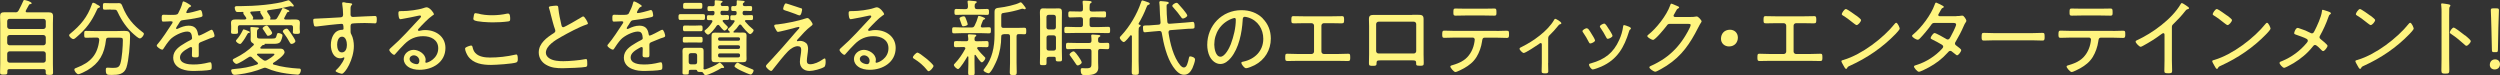
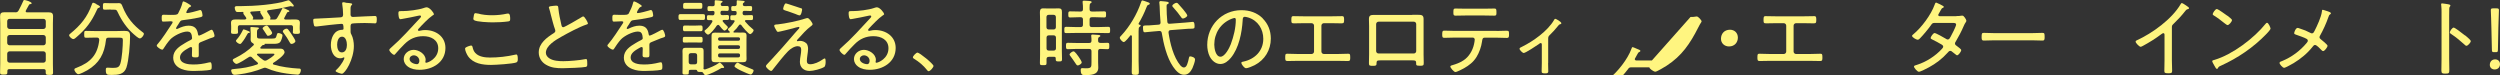
<svg xmlns="http://www.w3.org/2000/svg" id="_レイヤー_1" data-name="レイヤー 1" width="301.95" height="9.11" viewBox="0 0 301.95 9.11">
  <rect x="0" y="0" width="301.95" height="9.11" fill="#333333" stroke="none" />
  <defs>
    <style>
      .cls-1 {
        fill: #fff580;
      }
    </style>
  </defs>
  <path class="cls-1" d="M1.83,1.49c.21,0,.29-.03.41-.21.22-.41.38-.73.57-1.16.02-.06.05-.12.12-.12.16,0,.89.22.89.39,0,.1-.09.1-.17.11-.1,0-.11.05-.15.09-.12.22-.25.44-.37.67-.02.03-.03.06-.03.1,0,.1.08.13.17.13h1.79c.28,0,.56,0,.83,0,.35,0,.52.1.52.47,0,.29-.02.59-.02.88v4.92c0,.33.02.68.02,1.01,0,.26-.11.28-.44.28s-.45-.02-.45-.28c0-.07,0-.13,0-.2,0-.16-.08-.22-.24-.22H1.13c-.16,0-.24.06-.24.22v.16c0,.26-.08.28-.44.28-.33,0-.44,0-.44-.27,0-.34.02-.68.02-1.01V2.84c0-.29-.02-.58-.02-.86,0-.38.14-.5.51-.5.27,0,.56,0,.83,0h.49ZM5.25,3.5c.17-.02.26-.11.28-.28v-.67c-.02-.17-.11-.27-.28-.27H1.15c-.17,0-.26.1-.28.27v.67c.02.17.11.26.28.28h4.1ZM.87,5.19c.02.17.11.26.28.28h4.1c.17-.02.26-.11.28-.28v-.68c-.02-.17-.11-.26-.28-.28H1.15c-.17.02-.26.11-.28.28v.68ZM.87,7.29c.02.17.11.26.28.28h4.1c.17-.02.26-.11.28-.28v-.81c-.02-.17-.11-.26-.28-.28H1.15c-.17.02-.26.11-.28.28v.81Z" />
  <path class="cls-1" d="M11.62.5c.16.08.46.21.46.32,0,.07-.1.11-.16.13-.13.04-.14.08-.23.27-.61,1.36-1.29,2.27-2.42,3.24-.1.09-.28.26-.41.26-.19,0-.51-.3-.51-.46,0-.07.06-.13.12-.18,1.25-1.02,2.09-2.01,2.63-3.56.03-.08.06-.19.16-.19.06,0,.2.06.37.15ZM11.97,4.76c0-.16-.11-.22-.26-.22h-.26c-.35,0-.7.02-1.05.02-.23,0-.23-.1-.23-.41,0-.33,0-.42.23-.42.35,0,.7.02,1.05.02h2.66c.37,0,.68-.02.9-.02.52,0,.7.09.7.65,0,.94-.15,2.92-.44,3.78-.28.83-1.01.89-1.77.89-.57,0-.72,0-.72-.6,0-.19.02-.28.2-.28.16,0,.42.03.63.03.59,0,.79-.08.93-.53.2-.65.3-2.12.3-2.82,0-.28-.1-.3-.45-.3h-1.29c-.2,0-.28.07-.3.27-.18,1.66-.8,2.82-2.26,3.67-.2.12-.88.47-1.08.47s-.48-.37-.48-.57c0-.12.14-.16.28-.21,1.67-.64,2.54-1.56,2.73-3.36v-.05ZM13.39,1.15c-.24,0-.47.02-.72.02s-.24-.09-.24-.4,0-.4.24-.4.47.02.72.02h.51c.15,0,.3-.01.46-.01.31,0,.36.21.46.46.51,1.28,1.27,2.19,2.37,3.02.08.06.19.12.19.24,0,.13-.25.54-.49.54-.18,0-.59-.38-.74-.51-.82-.71-1.45-1.63-1.91-2.61-.16-.34-.19-.35-.47-.35h-.39Z" />
  <path class="cls-1" d="M23.09.71c0,.07-.07.1-.12.12-.17.07-.21.15-.36.4-.03.06-.11.2-.11.26,0,.07.05.09.11.09.21,0,1.11-.23,1.34-.31.07-.02.16-.06.24-.06.23,0,.27.61.27.68,0,.16-.29.2-.48.24-.64.13-1.28.24-1.93.31-.22.03-.25.08-.41.33-.02.04-.05.09-.09.15-.06.08-.29.42-.29.5,0,.05.05.08.09.08.06,0,.12-.03.16-.05.39-.19.83-.35,1.27-.35.69,0,1.03.33,1.13,1,.01.09.03.2.14.2.12,0,1.09-.51,1.26-.61.06-.03.18-.1.25-.1.18,0,.35.59.35.74,0,.12-.11.17-.35.24-.05.02-.12.03-.19.06-.38.15-.76.31-1.13.46-.18.08-.24.14-.24.35,0,.37.01.76.01,1.13,0,.32-.04.36-.37.36-.29,0-.46,0-.46-.25,0-.27.02-.55.02-.82,0-.1-.03-.18-.14-.18-.08,0-.27.11-.35.16-.4.23-.97.57-.97,1.09,0,.77,1.03.86,1.6.86.67,0,1.21-.08,1.86-.24.06,0,.13-.03.19-.03.17,0,.18.31.18.54,0,.27-.03.34-.19.38-.34.09-1.54.13-1.93.13-.54,0-1.02-.03-1.53-.24-.6-.24-1-.71-1-1.37,0-.88.75-1.36,1.43-1.76.21-.12.43-.26.66-.36.1-.05.19-.11.19-.23,0-.09-.02-.24-.04-.33-.05-.3-.22-.47-.54-.47-.63,0-1.66.52-2.07.97-.25.27-.63.8-.82,1.12-.03.05-.08.1-.14.1-.16,0-.66-.32-.66-.5,0-.06.06-.13.11-.18.45-.49,1.35-1.87,1.74-2.47.04-.06.07-.11.07-.18s-.08-.1-.23-.1c-.19,0-.5.04-.88.04-.17,0-.21-.04-.21-.45,0-.31.03-.38.23-.38.17,0,.5.02.79.02.68,0,.86,0,.97-.19.19-.36.42-.85.51-1.25.03-.11.04-.19.14-.19s.92.43.92.56Z" />
  <path class="cls-1" d="M29.58,2.35c.09-.01.17-.03.17-.13,0-.04-.01-.07-.03-.1-.07-.12-.15-.21-.2-.28-.09-.12-.13-.18-.13-.24v-.04s.01-.03.01-.05c0-.03-.01-.06-.05-.07-.12,0-.24.01-.36.01h-.21c-.19,0-.26-.01-.33-.14-.05-.09-.1-.27-.1-.37,0-.21.18-.2.34-.2h.41c1.54,0,4.18-.18,5.6-.67.05-.02.1-.04.15-.04.11,0,.32.25.5.46.06.06.13.13.13.22,0,.05-.05.09-.09.09s-.08-.02-.11-.03c-.05-.02-.1-.03-.16-.03-.05,0-.14.02-.2.04-.86.21-1.65.35-2.52.46-.07,0-.14.05-.14.13,0,.04.02.07.04.11.08.12.38.54.38.68,0,.04,0,.06-.04.09-.01.03-.02.04-.02.06s0,.05.06.05h.44c.18,0,.26-.04.36-.19.22-.34.4-.71.58-1.08.02-.05.04-.12.1-.12.11,0,.36.11.51.19.08.04.28.1.28.2,0,.06-.06.07-.11.08-.09.01-.13.02-.17.09-.12.2-.1.22-.32.61-.02.03-.03.05-.03.09,0,.1.08.12.16.13h.18c.32,0,.65-.01.98-.01.31,0,.58.03.58.41,0,.15-.02.29-.02.45v.3c0,.12.03.24.03.36,0,.22-.14.22-.43.22-.26,0-.43,0-.43-.2,0-.13.02-.25.02-.38v-.19c0-.2-.07-.28-.27-.28h-6.12c-.19,0-.27.08-.27.28v.19c0,.12.02.25.02.37,0,.22-.16.21-.43.21-.29,0-.42,0-.42-.22,0-.12.02-.24.02-.36v-.3c0-.15-.02-.29-.02-.45,0-.37.26-.41.58-.41s.66.01.98.01h.15ZM30.65,5.37c0-.08-.06-.13-.12-.16-.18-.09-.26-.24-.26-.44,0-.12.01-.23.01-.35v-.43c0-.15-.01-.38-.03-.54,0-.02-.01-.05-.01-.08,0-.09.06-.11.14-.11.09,0,.63.05.74.06.06.01.15.02.15.09,0,.06-.05.08-.09.11-.12.08-.14.15-.14.42v.43c0,.3.15.29.49.29h1.33c.48,0,.46-.07.6-.54.03-.09.07-.13.16-.13.11,0,.5.09.5.28,0,.18-.15.66-.27.8-.19.23-.53.22-.81.22h-1.05s-.03,0-.02.04c0,.12-.13.11-.2.11s-.13.09-.29.25c-.03.03-.04.06-.04.09,0,.08.06.1.12.1h1.57c.26,0,.51,0,.78,0,.41,0,.46.39.46.43,0,.38-1.03,1.08-1.34,1.27-.03.02-.07.05-.07.11s.04.09.09.11c.85.27,2.08.43,2.98.48.16,0,.31-.01.31.19,0,.16-.11.55-.38.55s-1.08-.1-1.36-.14c-.79-.11-1.65-.31-2.37-.64-.07-.03-.16-.06-.23-.06-.08,0-.13.02-.21.05-.94.39-1.94.63-2.95.76-.14.02-.37.05-.51.05-.33,0-.41-.45-.41-.54,0-.15.2-.15.42-.17,1.01-.09,1.75-.21,2.71-.54.06-.02.11-.06.11-.13,0-.05-.03-.09-.07-.12-.23-.19-.44-.38-.65-.6-.06-.07-.12-.1-.21-.1-.07,0-.12.02-.18.06-.23.16-1.26.82-1.49.82-.15,0-.45-.28-.45-.46,0-.12.18-.19.31-.25.8-.39,1.59-.92,2.21-1.55.03-.03.05-.06.05-.1ZM30.07,3.98c-.1,0-.12,0-.18.12-.2.37-.42.73-.69,1.06-.06.07-.11.15-.22.15-.13,0-.48-.22-.48-.38,0-.07.07-.13.11-.18.28-.31.51-.69.7-1.07.02-.05.05-.13.13-.13.07,0,.31.1.48.17.06.03.11.05.14.06.04.02.12.06.12.12,0,.05-.06.07-.11.08ZM31.65,2.35c.09-.01.17-.04.17-.14,0-.04,0-.06-.02-.09-.04-.07-.1-.16-.15-.24-.11-.18-.22-.34-.22-.39,0-.03,0-.04.02-.07,0-.01,0-.02,0-.04,0-.03-.02-.05-.05-.05-.35.03-.7.05-1.05.07-.06,0-.12.04-.12.12,0,.03.01.05.03.08.07.1.33.44.33.56,0,.05-.02.08-.05.11-.02,0-.02.02-.02.04,0,.04.02.05.05.05h1.07ZM32.02,7.33c.08,0,.14-.02.21-.06.16-.08.92-.54.92-.72,0-.06-.08-.07-.23-.07h-1.75c-.06,0-.13.02-.13.1,0,.03.01.06.04.08.22.22.45.42.72.59.07.05.14.08.22.08ZM32.39,4.33c-.09,0-.14-.05-.18-.13-.12-.2-.27-.42-.41-.62-.04-.05-.08-.09-.08-.15,0-.15.34-.34.48-.34s.21.14.4.4c.07.1.27.39.27.49,0,.18-.32.34-.47.34ZM35.21,5.3c-.11,0-.15-.06-.2-.15-.21-.4-.48-.81-.76-1.18-.04-.05-.09-.11-.09-.18,0-.16.29-.33.45-.33.08,0,.14.04.19.1.13.16.31.41.43.6.09.13.45.67.45.8,0,.2-.33.35-.48.35Z" />
  <path class="cls-1" d="M41.72.33c.16.03.82.02.82.17,0,.05-.03.08-.06.11-.06.06-.13.14-.14.37,0,.21,0,.5,0,.73v.07c0,.16.11.27.28.27.07,0,1.24-.06,1.44-.07.29,0,.98-.05,1.24-.05.18,0,.21.11.21.43,0,.49-.13.46-.23.46-.14,0-.77-.04-1.23-.04-.22,0-1.4.02-1.54.07-.13.04-.17.19-.17.32,0,.77-.02.79.1,1,.21.37.3.96.3,1.38,0,1.63-1.07,3.36-1.45,3.36-.09,0-.76-.19-.76-.34,0-.06.16-.2.21-.25.52-.51.86-1.2.86-1.32,0-.03-.03-.07-.07-.07s-.08.02-.11.04c-.1.05-.22.07-.32.07-.84,0-1.14-.91-1.14-1.61,0-.84.38-1.8,1.35-1.83.04,0,.18,0,.18-.12,0-.47-.04-.6-.23-.6-.28,0-2.65.26-3.01.32-.05,0-.1,0-.14,0-.17,0-.18-.11-.21-.24-.04-.15-.07-.35-.07-.52,0-.17.08-.18.36-.19.96-.03,1.91-.1,2.87-.15.21,0,.38-.06.38-.32,0-.32-.05-1.01-.11-1.32,0-.03,0-.05,0-.08,0-.07.05-.11.12-.11.06,0,.22.02.28.03ZM40.72,5.4c0,.36.1.93.57.93s.61-.53.61-.9-.12-1-.59-1-.59.62-.59.97Z" />
  <path class="cls-1" d="M52.42,1.71c0,.06-.14.14-.19.17-.47.31-1.28,1.16-1.68,1.6-.03.04-.07.09-.07.15s.06.1.12.1c.03,0,.13-.02.17-.03.18-.05.39-.07.58-.07,1.29,0,2.45.78,2.45,2.16,0,1.72-1.54,2.64-3.12,2.64-.5,0-1.03-.09-1.44-.4-.28-.2-.48-.54-.48-.89,0-.65.58-1.12,1.2-1.12s1.45.5,1.45,1.21c0,.14-.04.21-.04.25,0,.06.04.1.1.1.21,0,1.46-.49,1.46-1.75,0-1.03-.89-1.46-1.81-1.46s-1.65.33-2.28.97c-.37.36-.73.76-1.07,1.15-.06.07-.1.13-.16.13-.2,0-.59-.43-.59-.58,0-.11.13-.2.2-.27,1.26-1.1,2.37-2.35,3.51-3.58.05-.06.12-.12.12-.21,0-.08-.07-.11-.14-.11-.05,0-.14.02-.19.03-.63.15-1.27.26-1.91.38-.06,0-.19.04-.25.04-.22,0-.24-.57-.24-.73,0-.23.05-.25.33-.25h.18c.68,0,1.91-.15,2.54-.37.1-.03.24-.09.35-.09.38,0,.88.66.88.82ZM49.97,6.68c-.26,0-.5.19-.5.45,0,.41.56.62.9.62.2,0,.28-.23.28-.4,0-.38-.31-.67-.69-.67Z" />
  <path class="cls-1" d="M57.07,5.66c.06.28.14.52.34.74.42.46,1.17.55,1.76.55,1.03,0,2.07-.12,3.07-.35.03-.01.08-.02.11-.02.15,0,.19.18.19.59,0,.16-.03.32-.2.38-.45.16-2.46.29-3.03.29-1.02,0-2.14-.15-2.78-1.05-.14-.21-.36-.66-.36-.92,0-.22.7-.37.71-.37.12,0,.16.06.19.17ZM57.68,1.62c.57.17,1.16.22,1.75.22.62,0,1.23-.06,1.84-.2.03,0,.08,0,.12,0,.23,0,.23.48.23.65,0,.24-.06.27-.26.3-.58.08-1.27.11-1.85.11-.46,0-1.93-.05-2.26-.27-.07-.05-.08-.11-.08-.19,0-.07.06-.39.08-.47.03-.09.06-.18.18-.18.07,0,.18.03.25.05Z" />
  <path class="cls-1" d="M66.82.71c.12-.01.23-.03.35-.03.26,0,.25.12.27.34.07.69.22,1.35.37,2.01.03.12.07.26.22.26.16,0,1.92-1.03,2.17-1.19.07-.05.16-.11.26-.11.15,0,.55.71.55.84,0,.09-.12.12-.19.14-.83.27-2.27,1.04-3.04,1.48-.67.38-1.85,1.06-1.85,1.93,0,.28.2.53.43.67.46.3,1.14.34,1.68.34.7,0,1.99-.11,2.66-.25.03-.01.07-.01.1-.01.14,0,.13.35.13.58,0,.2,0,.33-.17.37-.35.09-2.33.16-2.8.16-.73,0-1.36-.04-2.01-.42-.54-.31-.88-.85-.88-1.49,0-1.1.99-1.81,1.83-2.34.1-.07.17-.13.17-.26,0-.07-.01-.11-.03-.17-.16-.41-.4-1.35-.52-1.82-.06-.27-.11-.46-.2-.74-.02-.03-.03-.08-.03-.11,0-.14.28-.15.52-.18Z" />
  <path class="cls-1" d="M77.52.71c0,.07-.07.1-.12.12-.17.07-.21.15-.36.4-.03.06-.11.2-.11.26,0,.07.05.09.11.09.21,0,1.11-.23,1.34-.31.07-.02.16-.06.24-.06.23,0,.27.61.27.68,0,.16-.29.2-.48.24-.64.13-1.28.24-1.93.31-.22.03-.25.08-.41.33-.02.04-.05.09-.09.15-.06.08-.29.42-.29.5,0,.05.05.08.09.08.06,0,.12-.03.16-.05.39-.19.83-.35,1.27-.35.69,0,1.03.33,1.13,1,.01.09.03.2.14.2.12,0,1.09-.51,1.26-.61.06-.03.18-.1.25-.1.18,0,.35.59.35.74,0,.12-.11.17-.35.24-.05.02-.12.03-.19.06-.38.15-.76.31-1.13.46-.18.08-.24.14-.24.35,0,.37.01.76.01,1.13,0,.32-.04.36-.37.36-.29,0-.46,0-.46-.25,0-.27.02-.55.02-.82,0-.1-.03-.18-.14-.18-.08,0-.27.11-.35.16-.4.23-.97.57-.97,1.09,0,.77,1.03.86,1.6.86.67,0,1.21-.08,1.86-.24.06,0,.13-.03.19-.03.17,0,.18.31.18.54,0,.27-.03.34-.19.38-.34.09-1.54.13-1.93.13-.54,0-1.02-.03-1.53-.24-.6-.24-1-.71-1-1.37,0-.88.75-1.36,1.43-1.76.21-.12.43-.26.66-.36.1-.05.19-.11.19-.23,0-.09-.02-.24-.04-.33-.05-.3-.22-.47-.54-.47-.63,0-1.66.52-2.07.97-.25.27-.63.8-.82,1.12-.03.05-.08.1-.14.1-.16,0-.66-.32-.66-.5,0-.06.06-.13.11-.18.45-.49,1.35-1.87,1.74-2.47.04-.06.07-.11.07-.18s-.08-.1-.23-.1c-.19,0-.5.04-.88.04-.17,0-.21-.04-.21-.45,0-.31.03-.38.23-.38.17,0,.5.02.79.02.68,0,.86,0,.97-.19.19-.36.42-.85.51-1.25.03-.11.04-.19.14-.19s.92.43.92.56Z" />
  <path class="cls-1" d="M82.8,2.4c-.21,0-.47.01-.66.01s-.19-.16-.19-.35,0-.35.19-.35c.14,0,.42,0,.66,0h1.5c.23,0,.53,0,.66,0,.2,0,.19.15.19.35,0,.19,0,.35-.18.35s-.43-.01-.67-.01h-1.5ZM84.95,8.19c0,.11.06.2.18.2.03,0,.05,0,.08-.02.44-.14,1.21-.46,1.58-.74.04-.03.09-.07.14-.07.1,0,.53.46.53.56,0,.06-.06.09-.11.09-.02,0-.05,0-.07,0-.02-.01-.05-.01-.08-.01-.04,0-.09.03-.13.05-.31.21-1.5.82-1.84.82-.15,0-.22-.12-.28-.23s-.13-.15-.25-.15h-.09c-.3,0-.35-.02-.39-.11-.03-.09-.06-.15-.17-.15h-.56c-.3,0-.29.03-.3.31,0,.26-.02.26-.42.26-.23,0-.34,0-.34-.21s.01-.39.01-.59v-1.65c0-.13-.01-.26-.01-.39,0-.28.09-.39.38-.39.15,0,.3,0,.46,0h.86c.15,0,.3,0,.46,0,.27,0,.39.09.39.37,0,.14,0,.27,0,.41v1.65ZM83.32,5.13c-.22,0-.43.01-.66.01s-.19-.19-.19-.35c0-.21,0-.34.21-.34.17,0,.4,0,.64,0h.7c.22,0,.46,0,.64,0,.22,0,.2.16.2.34s.02.35-.2.35c-.19,0-.42-.01-.64-.01h-.7ZM83.32,3.77c-.21,0-.46,0-.63,0-.21,0-.2-.16-.2-.34s0-.35.2-.35c.19,0,.41.01.63.01h.7c.27,0,.46-.02.58-.02.23,0,.26.06.26.36,0,.19,0,.34-.2.34s-.41,0-.64,0h-.7ZM83.41,1.06c-.23,0-.47,0-.7,0s-.2-.16-.2-.35c0-.22,0-.36.21-.36.2,0,.44,0,.69,0h.51c.24,0,.49,0,.69,0,.22,0,.22.12.22.36,0,.3-.03.35-.26.35-.13,0-.34,0-.65,0h-.51ZM84.2,6.7c0-.18-.1-.28-.27-.28h-.48c-.17,0-.27.1-.27.27v.8c0,.18.1.28.27.28h.48c.17,0,.27-.1.27-.27v-.8ZM86.7,3.02c-.07,0-.11.05-.15.1-.13.22-.77,1.06-1.03,1.06-.14,0-.43-.3-.43-.42,0-.08.09-.13.15-.18.29-.22.62-.63.79-.94.02-.03.02-.05.02-.08,0-.09-.07-.13-.16-.13-.08,0-.28,0-.33,0-.19,0-.18-.14-.18-.32,0-.15,0-.28.18-.28.14,0,.34.03.5.02.14,0,.21-.05.23-.19,0-.05.01-.1.01-.15,0-.13-.06-.18-.19-.19-.15.01-.33.02-.48.02-.19,0-.18-.15-.18-.32,0-.15,0-.28.18-.28.04,0,.41.01.47.01.15-.01.22-.07.22-.23V.17c0-.1.02-.14.12-.14.13,0,.56.05.69.07.06,0,.14.03.14.1,0,.06-.08.1-.13.13-.07.05-.09.09-.09.17v.05c.02.15.11.18.24.18.18,0,.36-.01.55-.01.19,0,.18.16.18.32,0,.14,0,.28-.18.28s-.39-.03-.61-.02c-.13,0-.19.05-.21.19,0,.03,0,.06,0,.08,0,.18.07.26.25.26.22,0,.46-.02.6-.02.19,0,.18.15.18.32,0,.14,0,.28-.18.28-.1,0-.33,0-.46,0-.07,0-.13.03-.13.11,0,.04.01.07.03.1.15.18.3.33.48.5.05.05.12.11.12.18,0,.14-.27.4-.41.4s-.53-.5-.62-.62c-.05-.05-.08-.08-.15-.08ZM89.17,3.94c.19,0,.38-.01.57-.01.28,0,.43.07.43.37,0,.16-.01.31-.01.47v1.89c0,.16.01.31.01.48,0,.3-.15.37-.42.37-.19,0-.38,0-.58,0h-2.23c-.19,0-.38,0-.58,0-.28,0-.42-.08-.42-.38,0-.15,0-.31,0-.46v-1.89c0-.16,0-.31,0-.47,0-.29.14-.37.42-.37.19,0,.38.01.58.01h1.12c.05,0,.09-.02.09-.07,0-.03-.02-.05-.03-.07-.07-.06-.2-.17-.2-.27,0-.06.08-.11.12-.14.25-.2.5-.5.67-.78,0-.03.02-.05.02-.07,0-.08-.06-.1-.12-.11-.08,0-.15,0-.22,0-.2,0-.18-.13-.18-.32,0-.16,0-.28.18-.28.13,0,.25,0,.37,0,.13,0,.19-.06.21-.19,0-.04,0-.09,0-.13,0-.14-.05-.18-.19-.19-.09,0-.18,0-.28,0-.19,0-.18-.13-.18-.3,0-.18,0-.3.18-.3.09,0,.18,0,.26.01.14-.01.21-.08.22-.21,0-.1,0-.27,0-.34,0-.1,0-.15.12-.15.13,0,.5.04.65.06.06,0,.19.02.19.1,0,.06-.09.11-.13.14-.07.05-.09.08-.09.17,0,.17.08.23.24.23h.09c.2,0,.41-.01.61-.01s.18.15.18.3c0,.17,0,.3-.19.3-.16,0-.38-.02-.6-.02h-.14c-.13,0-.2.05-.21.19-.01.02-.01.05-.01.07,0,.19.07.27.25.27h.16c.23,0,.47-.02.67-.02s.18.13.18.3c0,.18,0,.3-.18.3-.21,0-.42,0-.64,0-.08,0-.15.03-.15.11,0,.04.02.06.04.1.34.4.52.56.92.9.04.03.08.07.08.12,0,.17-.27.47-.42.47-.21,0-.92-.88-1.06-1.08-.05-.05-.08-.08-.15-.08s-.11.04-.14.09c-.18.28-.38.51-.64.74-.02.02-.03.04-.03.07,0,.05.05.07.09.07h.5ZM86.93,4.51c-.12,0-.2.07-.2.19v.02c0,.12.08.2.2.2h2.25c.12,0,.2-.08.2-.2v-.02c0-.12-.08-.19-.2-.19h-2.25ZM89.18,5.91c.12,0,.2-.08.2-.2v-.04c0-.12-.08-.2-.2-.2h-2.25c-.12,0-.2.08-.2.2v.04c0,.12.08.2.2.2h2.25ZM89.18,6.93c.12,0,.2-.08.2-.2v-.08c0-.12-.08-.2-.2-.2h-2.25c-.12,0-.2.08-.2.2v.08c0,.12.08.2.2.2h2.25ZM90.66,9c-.14,0-.83-.31-.99-.39-.16-.07-.96-.44-.96-.61,0-.07.21-.43.38-.43.07,0,.14.05.2.09.41.24,1.06.5,1.51.68.1.04.22.07.22.18,0,.12-.17.49-.37.49Z" />
  <path class="cls-1" d="M97.39,5.22c.16.17.21.46.21.69s-.05.5-.08.74c-.03.18-.07.56-.07.72,0,.28.14.39.4.39.5,0,1.09-.28,1.5-.57.06-.04.19-.13.26-.13.12,0,.11.32.11.4,0,.17-.02.53-.17.63-.39.24-1.31.48-1.78.48-.67,0-1.16-.41-1.16-1.1,0-.25.05-.53.09-.78.03-.21.07-.43.07-.66,0-.29-.11-.45-.43-.45-.41,0-.88.33-1.16.61-.51.51-1.3,1.53-1.76,2.11-.07.1-.18.27-.28.27-.18,0-.63-.4-.63-.58,0-.07.06-.15.11-.2.24-.25.48-.51.72-.77.77-.84,1.53-1.69,2.26-2.55.26-.29.53-.63.8-.91.06-.06.15-.15.15-.23,0-.05-.03-.08-.08-.08-.11,0-.58.14-.71.18-.22.06-1.65.42-1.78.42s-.16-.07-.34-.4c-.05-.09-.13-.24-.13-.34,0-.13.12-.14.3-.16.03,0,.06,0,.1,0,.92-.1,2.51-.42,3.39-.72.07-.02.15-.05.23-.05.21,0,.62.6.62.75,0,.06-.06.11-.1.15-.76.58-1.09,1.01-1.72,1.69-.03.03-.08.09-.08.14s.05.07.09.07c.02,0,.15-.02.17-.03.05-.01.1-.01.15-.01.25,0,.55.11.72.29ZM96.72.98c.09.02.16.06.16.17,0,.03-.08.71-.31.71-.1,0-.4-.13-.52-.18-.41-.16-.83-.29-1.25-.43-.1-.03-.21-.07-.21-.2,0-.04.13-.64.33-.64.09,0,1.55.51,1.8.58Z" />
  <path class="cls-1" d="M106.79,1.71c0,.06-.14.14-.19.17-.47.31-1.28,1.16-1.68,1.6-.03.04-.07.09-.07.15s.06.1.12.1c.03,0,.13-.02.17-.03.18-.05.39-.07.58-.07,1.29,0,2.46.78,2.46,2.16,0,1.72-1.55,2.64-3.12,2.64-.5,0-1.03-.09-1.44-.4-.28-.2-.48-.54-.48-.89,0-.65.58-1.12,1.2-1.12s1.45.5,1.45,1.21c0,.14-.04.21-.04.25,0,.06.04.1.1.1.21,0,1.46-.49,1.46-1.75,0-1.03-.89-1.46-1.81-1.46s-1.65.33-2.28.97c-.37.36-.73.76-1.07,1.15-.06.07-.1.13-.16.13-.2,0-.59-.43-.59-.58,0-.11.13-.2.2-.27,1.26-1.1,2.37-2.35,3.51-3.58.05-.06.12-.12.12-.21,0-.08-.07-.11-.14-.11-.05,0-.14.02-.19.03-.63.15-1.27.26-1.91.38-.06,0-.19.04-.25.04-.22,0-.24-.57-.24-.73,0-.23.05-.25.33-.25h.18c.68,0,1.91-.15,2.54-.37.1-.03.24-.09.35-.09.38,0,.88.66.88.82ZM104.35,6.68c-.26,0-.5.19-.5.45,0,.41.56.62.9.62.2,0,.28-.23.28-.4,0-.38-.31-.67-.69-.67Z" />
  <path class="cls-1" d="M112.75,7.96c0,.17-.39.64-.59.64-.09,0-.15-.08-.2-.15-.42-.53-.95-.98-1.54-1.34-.07-.05-.16-.09-.16-.19,0-.16.4-.57.55-.57.25,0,1.94,1.37,1.94,1.62Z" />
-   <path class="cls-1" d="M118.23,1.92c.12,0,.76.21.76.33,0,.06-.07.08-.12.1-.08.02-.12.05-.15.12-.09.23-.26.62-.26.69,0,.1.07.15.16.16.25-.01.62-.03.84-.03s.22.12.22.37,0,.37-.22.37c-.36,0-.74-.03-1.1-.03h-2.04c-.37,0-.74.03-1.1.03-.22,0-.22-.1-.22-.37s0-.37.22-.37c.36,0,.73.03,1.1.03h1c.22,0,.3-.04.4-.24.22-.43.26-.58.4-1.03.02-.06.03-.13.11-.13ZM116.59,5.83c0-.11-.09-.14-.18-.15-.32,0-.66.02-.98.02-.21,0-.21-.1-.21-.37,0-.31,0-.37.29-.37.18,0,.45.02.9.02h.29c.17,0,.24-.06.25-.22,0-.14-.02-.27-.04-.4,0-.03-.01-.07-.01-.1,0-.1.08-.12.16-.12.11,0,.54.03.67.04.07.01.19.01.19.11,0,.06-.04.08-.11.13-.11.08-.1.18-.11.34.01.17.08.22.24.22h.26c.33,0,.66-.02.99-.02.21,0,.21.12.21.37s0,.37-.21.37c-.33,0-.68-.02-1.01-.02-.07,0-.16.04-.16.13,0,.04.01.06.04.1.21.3.59.72.86.97.05.04.09.08.09.14,0,.16-.27.51-.43.51-.17,0-.64-.72-.74-.87-.02-.02-.04-.04-.07-.04-.05,0-.07.05-.07.09v.97c0,.37.02.76.02,1.13,0,.26-.08.28-.39.28s-.4,0-.4-.28c0-.37.03-.76.03-1.13v-.8s-.02-.08-.07-.08c-.03,0-.05.02-.06.04-.13.24-.89,1.5-1.12,1.5-.14,0-.5-.31-.5-.49,0-.08.06-.13.12-.19.5-.52.91-1.13,1.25-1.76,0-.03.02-.06.02-.09ZM117.73.84c0,.19.1.26.27.26h.42c.28,0,.57-.02.81-.02.22,0,.22.13.22.36s0,.36-.21.36c-.25,0-.54-.02-.82-.02h-2.12c-.27,0-.56.02-.81.02-.22,0-.21-.14-.21-.36s0-.36.21-.36c.25,0,.54.02.81.02h.33c.19,0,.26-.07.28-.27,0-.17,0-.36-.04-.54-.01-.03-.01-.06-.01-.09,0-.1.08-.13.17-.13.1,0,.63.06.76.07.07.01.18.02.18.11,0,.07-.05.09-.13.15-.11.08-.12.17-.12.33v.1ZM116.37,3.18c-.15,0-.17-.04-.28-.36-.04-.11-.09-.27-.17-.48-.02-.04-.03-.07-.03-.12,0-.15.38-.25.51-.25.16,0,.19.1.32.45.04.1.16.42.16.5,0,.2-.46.25-.52.25ZM121.2,4.15c-.18,0-.27.07-.27.26,0,.96-.16,1.92-.51,2.81-.12.29-.71,1.63-1.02,1.63-.15,0-.61-.2-.61-.36,0-.08.08-.17.13-.23.93-1.17,1.2-2.6,1.2-4.06V1.44c0-.47.27-.47.65-.52.54-.05,1.97-.35,2.4-.61.04-.02.06-.03.1-.03.07,0,.15.05.4.38.15.2.22.28.22.35s-.06.11-.12.11c-.05,0-.1-.03-.14-.04-.05-.02-.11-.03-.16-.03-.04,0-.08.02-.12.03-.59.2-1.43.39-2.05.47-.34.05-.37.06-.37.52v1.03c0,.19.08.27.27.27h1.6c.32,0,.67-.02.92-.02.22,0,.23.11.23.4s-.01.39-.23.39c-.17,0-.49-.03-.69-.02-.19,0-.25.1-.25.28v3.21c0,.37.02.75.02,1.12,0,.32-.09.34-.42.34-.29,0-.42-.02-.42-.32,0-.38.03-.76.03-1.14v-3.22c0-.19-.08-.27-.28-.27h-.5Z" />
  <path class="cls-1" d="M126.67,6.87c-.17,0-.26.07-.27.25,0,.16,0,.32,0,.5,0,.24-.09.25-.4.25s-.4,0-.4-.25c0-.33.02-.68.02-1.01V2.31c0-.26-.02-.53-.02-.78,0-.31.04-.52.39-.52.14,0,.28.01.42.01h1.05c.13,0,.27-.01.41-.01.32,0,.39.15.39.47,0,.27-.01.55-.01.82v3.87c0,.33.02.67.02,1,0,.23-.08.25-.38.25-.27,0-.38-.01-.38-.23v-.13c0-.15-.06-.2-.2-.2h-.65ZM127.25,3.56c.17,0,.28-.11.28-.28v-1.21c0-.18-.11-.28-.28-.28h-.58c-.18,0-.28.1-.28.28v1.21c0,.17.1.28.28.28h.58ZM126.68,4.27c-.18,0-.28.1-.28.28v1.29c0,.17.1.27.28.27h.58c.17,0,.28-.1.28-.27v-1.29c0-.18-.11-.28-.28-.28h-.58ZM131.6,1.11c0,.2.08.28.28.28h.42c.36,0,.72-.02,1.08-.02.21,0,.21.11.21.37s0,.37-.21.37c-.36,0-.72-.03-1.08-.03h-.42c-.2,0-.28.09-.28.28v.63c0,.19.08.28.28.28h.78c.39,0,.79-.03,1.18-.03.23,0,.24.09.24.38s0,.38-.24.38c-.39,0-.79-.02-1.18-.02h-2.7c-.39,0-.79.02-1.18.02-.24,0-.23-.11-.23-.38s0-.38.23-.38c.39,0,.79.03,1.18.03h.56c.19,0,.28-.09.28-.28v-.63c0-.19-.09-.28-.28-.28h-.2c-.36,0-.72.03-1.08.03-.2,0-.21-.11-.21-.37s0-.37.21-.37c.36,0,.72.02,1.08.02h.2c.19,0,.28-.08.28-.28,0-.27,0-.54-.04-.82,0-.02,0-.06,0-.09,0-.1.08-.12.16-.12.18,0,.37.02.55.03.22.01.38.03.38.14,0,.07-.05.09-.13.14-.11.08-.12.2-.12.5v.22ZM132.91,5.19c.28.01.57-.02.85-.02.23,0,.22.12.22.38s0,.39-.21.39c-.28,0-.58-.03-.86-.03-.2,0-.28.09-.28.28v1.34c0,.21.02.42.02.64,0,.88-.89.9-1.56.9-.29,0-.56.04-.56-.62,0-.12.03-.22.17-.22.07,0,.25.02.45.02.68,0,.68-.14.68-.76v-1.3c0-.19-.08-.28-.27-.28h-1.59c-.33,0-.67.03-1,.03-.21,0-.22-.11-.22-.39s.01-.38.22-.38c.33,0,.67.02,1,.02h1.59c.19,0,.26-.08.27-.27,0-.19,0-.36-.03-.55,0-.02,0-.05,0-.08,0-.1.08-.12.16-.12.16,0,.56.03.72.05.08.01.22.01.22.12,0,.06-.06.08-.14.13-.12.07-.14.13-.13.45,0,.18.09.26.28.26ZM130.16,7.9c-.11,0-.18-.13-.23-.2-.19-.28-.47-.71-.68-.97-.03-.04-.07-.09-.07-.15,0-.14.34-.38.48-.38.17,0,.52.52.62.66.08.12.37.54.37.67,0,.19-.35.38-.5.38Z" />
  <path class="cls-1" d="M136.69,4.35s-.02-.1-.08-.1c-.04,0-.05.01-.08.03-.13.16-.62.8-.8.8-.16,0-.48-.35-.48-.52,0-.1.11-.2.18-.27,1.02-1.09,1.89-2.56,2.37-3.97.03-.09.07-.27.19-.27.06,0,.46.15.66.22.03,0,.06.02.08.03.06.03.14.07.14.15,0,.07-.09.11-.15.13-.16.06-.17.1-.24.28-.26.69-.59,1.35-.96,1.98,0,.02,0,.03,0,.05,0,.06.04.08.09.09.07.01.16.03.16.12,0,.06-.05.08-.13.14-.11.07-.12.21-.12.55v3.59c0,.44.03.88.03,1.32,0,.31-.09.34-.43.34-.36,0-.43-.04-.43-.34,0-.44.02-.89.02-1.32v-3.03ZM141.13,3.92c.19,1.3.59,2.98,1.45,4,.1.11.25.23.4.23.24,0,.34-.21.41-.39.1-.25.16-.51.21-.77.02-.1.04-.18.16-.18.11,0,.58.1.58.38,0,.22-.22.85-.32,1.05-.22.44-.5.79-1.02.79-.58,0-1.02-.55-1.32-.98-.76-1.12-1.14-2.74-1.36-4.06-.03-.18-.11-.25-.3-.25l-.81.07c-.2.02-.88.09-.94.09-.15,0-.22-.09-.22-.61,0-.21.09-.21.49-.22.15,0,.34,0,.61-.03l.78-.06c.14,0,.24-.09.24-.24v-.06c-.07-.73-.08-1.2-.11-1.94,0-.13-.04-.39-.04-.44,0-.11.06-.17.18-.17.05,0,.44.04.54.05.29.04.42.04.42.18,0,.09-.09.12-.16.15-.1.04-.1.1-.1.27,0,.63.03,1.24.09,1.86.02.18.11.24.29.23l1.85-.14c.17,0,.86-.09.94-.09.21,0,.21.38.21.54,0,.27-.04.28-.47.29-.15,0-.35,0-.63.03l-1.81.14c-.12.01-.23.07-.23.22v.06ZM142.86,2.23c-.1,0-.15-.07-.2-.15-.29-.41-.61-.81-.95-1.18-.05-.05-.12-.12-.12-.19,0-.16.36-.37.51-.37.08,0,.14.04.19.1.23.25.4.45.6.68.18.22.51.63.51.75,0,.17-.38.37-.53.37Z" />
  <path class="cls-1" d="M152.5,2.22c.67.67.99,1.5.99,2.44,0,1.38-.72,2.57-1.95,3.21-.21.11-.82.37-1.04.37s-.57-.47-.57-.66c0-.11.16-.12.25-.14,1.37-.29,2.4-1.29,2.4-2.75,0-1.17-.65-2.21-1.8-2.57-.09-.03-.33-.09-.42-.09-.26,0-.26.22-.27.42-.09,1.49-.45,3.36-1.43,4.54-.31.37-.74.74-1.26.74-.58,0-1.04-.42-1.29-.91-.21-.41-.3-.95-.3-1.4,0-2.33,1.78-4.19,4.13-4.19.97,0,1.86.29,2.57.98ZM148.73,2.28c-1.3.53-2.07,1.72-2.07,3.11,0,.44.16,1.46.75,1.46.54,0,1.07-1.06,1.24-1.5.36-.97.61-1.99.61-2.98,0-.11-.05-.2-.16-.2-.09,0-.28.08-.36.11Z" />
  <path class="cls-1" d="M160.83,1.97c.42,0,.85-.02,1.27-.02.18,0,.24.06.24.4s0,.47-.29.47c-.4,0-.81-.02-1.21-.02h-.94c-.16,0-.3.13-.3.29v3.14c0,.16.14.29.29.29h1.71c.41,0,.83-.03,1.24-.03.22,0,.24.08.24.47,0,.26-.01.41-.25.41-.41,0-.83-.02-1.23-.02h-4.89c-.4,0-.82.02-1.23.02-.24,0-.25-.15-.25-.42,0-.38.02-.46.24-.46.42,0,.83.03,1.24.03h1.71c.15,0,.29-.13.29-.29v-3.14c0-.16-.14-.29-.3-.29h-.94c-.4,0-.81.02-1.21.02-.3,0-.29-.12-.29-.47s.06-.4.24-.4c.42,0,.85.02,1.27.02h3.35Z" />
  <path class="cls-1" d="M170.55,1.79c.25,0,.5,0,.74,0,.4,0,.65.03.65.5,0,.28,0,.58,0,.86v3.42c0,.35.02.71.02,1.06,0,.31-.1.31-.5.31-.46,0-.41-.1-.42-.35,0-.29-.15-.3-.46-.3h-3.86c-.45,0-.45.06-.47.46,0,.19-.18.2-.41.2-.39,0-.5,0-.5-.31,0-.35.02-.71.02-1.06v-3.42c0-.28-.02-.57-.02-.86,0-.45.22-.5.63-.5.25,0,.51,0,.76,0h3.85ZM166.5,2.62c-.16,0-.29.13-.29.29v3.26c0,.16.13.29.29.29h4.26c.16,0,.29-.13.29-.29v-3.26c0-.16-.12-.29-.29-.29h-4.26Z" />
  <path class="cls-1" d="M180.75,3.74c.41,0,.83-.03,1.24-.03.27,0,.27.1.27.43,0,.28,0,.44-.26.44-.41,0-.84-.03-1.25-.03h-1.44c-.27,0-.28.26-.31.46-.09.64-.33,1.33-.67,1.88-.37.6-.9,1.01-1.5,1.35-.18.1-.86.46-1.05.46-.18,0-.61-.52-.61-.66,0-.11.17-.15.25-.17.46-.13.91-.3,1.31-.56.67-.42,1.13-1.19,1.3-1.96.03-.11.09-.46.09-.57,0-.13-.11-.24-.23-.24h-2.21c-.41,0-.84.03-1.25.03-.23,0-.24-.14-.24-.42,0-.33.03-.45.24-.45.41,0,.83.03,1.25.03h5.07ZM179.23,1.05c.42,0,.85-.02,1.27-.02.23,0,.24.12.24.46,0,.26.01.4-.24.4-.42,0-.85-.02-1.26-.02h-2.2c-.41,0-.84.02-1.25.02-.26,0-.25-.15-.25-.42,0-.35.02-.44.25-.44.42,0,.85.02,1.26.02h2.18Z" />
  <path class="cls-1" d="M186.98,7.61c0,.33.02.67.02,1,0,.24-.18.25-.37.25-.41,0-.43-.07-.43-.29,0-.31.02-.64.02-.95v-2.26c0-.07-.03-.16-.13-.16-.09,0-.18.09-.25.14-.24.17-1.59,1.06-1.8,1.06-.15,0-.51-.36-.51-.51,0-.12.13-.16.31-.25,1.34-.66,3.08-1.89,3.85-3.21.03-.06.08-.16.16-.16.09,0,.73.37.73.53,0,.08-.07.11-.14.13-.14.03-.16.08-.26.2-.31.4-.66.77-1.02,1.12-.15.14-.17.25-.17.44v2.93Z" />
-   <path class="cls-1" d="M191.82,3.48c.11.12.33.47.42.63.09.13.41.65.41.77,0,.19-.44.37-.57.37-.1,0-.14-.08-.18-.16-.2-.4-.43-.79-.69-1.16-.04-.05-.08-.11-.08-.17,0-.16.4-.35.51-.35.07,0,.11.03.16.08ZM196.84,3.28c.07.03.14.07.14.15s-.05.12-.11.15c-.07.06-.07.08-.11.2-.59,1.94-1.43,3.42-3.37,4.27-.18.08-.85.34-1.02.34s-.45-.41-.45-.56.12-.15.26-.19c1.64-.46,2.69-1.25,3.39-2.82.22-.47.41-1.09.47-1.62.02-.08.02-.17.13-.17.07,0,.36.11.54.18.05.02.1.04.12.05ZM194.34,3.54c.08.13.42.66.42.78,0,.18-.44.37-.57.37-.11,0-.15-.1-.2-.19-.2-.4-.42-.75-.67-1.12-.04-.05-.09-.12-.09-.18,0-.16.4-.35.53-.35.17,0,.41.44.58.7Z" />
-   <path class="cls-1" d="M204.18,2.05c.22,0,.43,0,.66-.05.03-.01.07-.01.1-.01.18,0,.58.46.58.59,0,.04-.04.1-.11.21-.07.12-.18.29-.31.56-.97,1.91-1.97,3.4-3.81,4.59-.21.13-1.16.72-1.36.72s-.72-.36-.72-.53c0-.1.13-.15.2-.18.48-.2,1.15-.58,1.59-.88.96-.66,1.75-1.5,2.38-2.47.17-.25.82-1.33.82-1.59,0-.12-.16-.13-.31-.13h-2.17c-.25,0-.3.06-.44.26-.2.27-1.35,1.68-1.63,1.68-.11,0-.69-.28-.69-.47,0-.06.05-.09.09-.13,1.01-.79,2.23-2.34,2.67-3.56.03-.08.06-.22.15-.22.05,0,.28.1.48.19.1.04.18.08.22.09.07.03.24.09.24.18,0,.05-.06.09-.1.11-.17.09-.18.11-.28.31-.05.09-.11.21-.21.38-.03.05-.09.12-.09.19,0,.1.07.15.17.16h1.9Z" />
+   <path class="cls-1" d="M204.18,2.05c.22,0,.43,0,.66-.05.03-.01.07-.01.1-.01.18,0,.58.46.58.59,0,.04-.04.1-.11.21-.07.12-.18.29-.31.56-.97,1.91-1.97,3.4-3.81,4.59-.21.13-1.16.72-1.36.72s-.72-.36-.72-.53h-2.17c-.25,0-.3.06-.44.26-.2.27-1.35,1.68-1.63,1.68-.11,0-.69-.28-.69-.47,0-.06.05-.09.09-.13,1.01-.79,2.23-2.34,2.67-3.56.03-.08.06-.22.15-.22.05,0,.28.1.48.19.1.04.18.08.22.09.07.03.24.09.24.18,0,.05-.06.09-.1.11-.17.09-.18.11-.28.31-.05.09-.11.21-.21.38-.03.05-.09.12-.09.19,0,.1.07.15.17.16h1.9Z" />
  <path class="cls-1" d="M209.9,4.54c0,.58-.39,1.07-1.07,1.07-.54,0-.97-.38-.97-.93,0-.58.38-1.09,1.09-1.09.53,0,.95.37.95.95Z" />
  <path class="cls-1" d="M217.86,1.97c.42,0,.85-.02,1.27-.02.18,0,.24.06.24.4s0,.47-.29.47c-.4,0-.81-.02-1.21-.02h-.94c-.16,0-.3.13-.3.29v3.14c0,.16.14.29.29.29h1.71c.41,0,.83-.03,1.24-.03.22,0,.24.08.24.47,0,.26-.01.41-.25.41-.41,0-.83-.02-1.23-.02h-4.89c-.4,0-.82.02-1.23.02-.24,0-.25-.15-.25-.42,0-.38.02-.46.24-.46.42,0,.83.03,1.24.03h1.71c.15,0,.29-.13.29-.29v-3.14c0-.16-.14-.29-.3-.29h-.94c-.4,0-.81.02-1.21.02-.3,0-.29-.12-.29-.47s.06-.4.24-.4c.42,0,.85.02,1.27.02h3.35Z" />
-   <path class="cls-1" d="M229.45,3.46c0,.11-.4.54-.53.67-1.56,1.61-3.43,2.88-5.46,3.8-.27.12-.29.14-.38.32-.02.04-.07.07-.11.07-.1,0-.18-.16-.32-.41-.05-.09-.25-.43-.25-.52,0-.1.16-.13.28-.16,2.18-.65,4.77-2.61,6.18-4.37.04-.05.1-.11.16-.11.18,0,.43.59.43.72ZM224.2,1.88c.12.09.58.43.58.54,0,.19-.35.61-.54.61-.08,0-.3-.18-.42-.27-.4-.32-.79-.62-1.22-.88-.07-.04-.15-.09-.15-.18,0-.11.3-.61.5-.61.15,0,1.07.67,1.25.8Z" />
  <path class="cls-1" d="M236.28,1.94c.22,0,.48-.01.65-.05.03,0,.07,0,.11,0,.15,0,.46.47.46.62,0,.05-.03.11-.06.15-.14.2-.17.28-.27.5-.25.59-.62,1.3-.95,1.85-.05.07-.1.15-.1.24,0,.17.14.24.26.33.16.13.5.35.5.48,0,.15-.33.62-.5.62-.06,0-.1-.04-.15-.08-.14-.12-.29-.23-.45-.35-.07-.06-.13-.11-.22-.11-.15,0-.25.14-.34.24-.63.71-1.41,1.3-2.24,1.75-.2.11-1.03.54-1.21.54-.21,0-.6-.49-.6-.63,0-.12.16-.15.39-.22,1.1-.35,2.2-1.06,2.98-1.91.07-.08.16-.17.16-.28s-.08-.18-.17-.24c-.38-.22-.77-.44-1.17-.63-.06-.03-.18-.09-.18-.17,0-.12.3-.6.48-.6.16,0,1.12.54,1.31.66.08.05.18.12.28.12.18,0,.24-.15.34-.32.13-.23.67-1.27.67-1.48,0-.22-.28-.2-.43-.2h-2.21c-.21,0-.28.1-.39.26-.33.47-.93,1.19-1.34,1.61-.08.08-.17.16-.28.16-.16,0-.67-.3-.67-.46,0-.08.08-.14.13-.18,1.01-.83,2.16-2.37,2.6-3.6.03-.08.07-.25.18-.25.02,0,.93.4.93.51,0,.06-.05.1-.1.12-.16.07-.17.09-.28.29-.05.09-.11.21-.21.38-.04.06-.09.13-.09.2,0,.1.09.14.17.15h2.03Z" />
  <path class="cls-1" d="M245.47,4c.42,0,1.05-.03,1.21-.03.25,0,.27.07.27.5,0,.23,0,.43-.24.43-.41,0-.83-.03-1.24-.03h-4.64c-.41,0-.83.03-1.24.03-.25,0-.25-.2-.25-.43,0-.42.03-.5.27-.5.16,0,.79.03,1.22.03h4.64Z" />
-   <path class="cls-1" d="M255.18,3.74c.41,0,.83-.03,1.24-.03.27,0,.27.1.27.43,0,.28,0,.44-.26.44-.41,0-.84-.03-1.25-.03h-1.44c-.27,0-.28.26-.31.46-.09.64-.33,1.33-.67,1.88-.37.6-.9,1.01-1.5,1.35-.18.1-.86.46-1.05.46-.18,0-.61-.52-.61-.66,0-.11.17-.15.25-.17.46-.13.91-.3,1.31-.56.67-.42,1.13-1.19,1.3-1.96.03-.11.09-.46.09-.57,0-.13-.11-.24-.23-.24h-2.21c-.41,0-.84.03-1.25.03-.23,0-.24-.14-.24-.42,0-.33.03-.45.24-.45.41,0,.83.03,1.25.03h5.07ZM253.65,1.05c.42,0,.85-.02,1.27-.02.23,0,.24.12.24.46,0,.26.01.4-.24.4-.42,0-.85-.02-1.26-.02h-2.2c-.41,0-.84.02-1.25.02-.26,0-.25-.15-.25-.42,0-.35.02-.44.25-.44.42,0,.85.02,1.26.02h2.18Z" />
  <path class="cls-1" d="M262.32,7.27c0,.43.03.87.03,1.3,0,.25-.13.28-.43.28-.42,0-.51-.04-.51-.28,0-.42.02-.86.02-1.28v-3.01c0-.06.03-.27-.14-.27-.09,0-.19.08-.26.13-.69.52-1.43.98-2.19,1.39-.08.04-.21.12-.3.12-.15,0-.6-.45-.6-.62,0-.09.07-.13.14-.16,1.89-.86,4.25-2.57,5.3-4.37.03-.05.08-.13.14-.13.1,0,.43.24.53.3.03.02.05.04.08.06.13.08.26.17.26.26,0,.08-.08.09-.17.12-.14.04-.17.08-.27.2-.44.57-.93,1.09-1.45,1.59-.13.13-.18.18-.18.37v3.99Z" />
  <path class="cls-1" d="M274.24,3.46c0,.11-.4.54-.53.67-1.56,1.61-3.43,2.88-5.46,3.8-.27.12-.29.14-.38.32-.02.04-.07.07-.11.07-.1,0-.18-.16-.32-.41-.05-.09-.25-.43-.25-.52,0-.1.16-.13.28-.16,2.18-.65,4.77-2.61,6.18-4.37.04-.05.1-.11.16-.11.18,0,.43.59.43.72ZM269,1.88c.12.09.58.43.58.54,0,.19-.35.61-.54.61-.08,0-.3-.18-.42-.27-.4-.32-.79-.62-1.22-.88-.07-.04-.15-.09-.15-.18,0-.11.3-.61.5-.61.15,0,1.07.67,1.25.8Z" />
  <path class="cls-1" d="M280.99,1.31c.23.08.54.17.54.3,0,.05-.05.09-.09.12-.13.09-.13.1-.21.32-.27.78-.63,1.57-1.03,2.28-.03.05-.05.1-.05.17,0,.1.07.17.14.23.14.11.83.66.83.8,0,.17-.35.64-.53.64-.1,0-.18-.1-.24-.16-.14-.14-.54-.58-.74-.58-.13,0-.2.1-.28.2-.63.8-1.43,1.46-2.3,1.99-.17.1-1,.57-1.15.57-.2,0-.56-.45-.56-.59s.19-.18.34-.24c1.13-.47,2.13-1.21,2.92-2.15.06-.08.16-.19.16-.29,0-.09-.04-.16-.12-.21-.28-.18-.99-.4-1.33-.53-.09-.03-.2-.06-.2-.18,0-.11.18-.63.42-.63.06,0,.17.04.22.06.59.19.81.28,1.36.56.04.02.08.04.14.04.18,0,.24-.15.31-.28.32-.62.82-1.7.9-2.37,0-.06,0-.2.1-.2.07,0,.36.11.45.14Z" />
-   <path class="cls-1" d="M291.53,3.46c0,.11-.4.54-.53.67-1.56,1.61-3.43,2.88-5.46,3.8-.27.12-.29.14-.38.32-.02.04-.07.07-.11.07-.1,0-.18-.16-.32-.41-.05-.09-.25-.43-.25-.52,0-.1.16-.13.28-.16,2.18-.65,4.77-2.61,6.18-4.37.04-.05.1-.11.16-.11.18,0,.43.59.43.72ZM286.29,1.88c.12.09.58.43.58.54,0,.19-.35.61-.54.61-.08,0-.3-.18-.42-.27-.4-.32-.79-.62-1.22-.88-.07-.04-.15-.09-.15-.18,0-.11.3-.61.5-.61.15,0,1.07.67,1.25.8Z" />
  <path class="cls-1" d="M295.81,7.08c0,.44.02.89.02,1.33s-.04.48-.5.48c-.32,0-.46-.02-.46-.37,0-.47.02-.96.02-1.43V1.54c0-.28,0-.6-.03-.82,0-.04-.02-.14-.02-.18,0-.09.03-.13.12-.13s.65.09.76.11c.12.03.24.05.24.15,0,.05-.03.09-.06.13-.08.1-.08.17-.08.33-.01.27-.01.56-.01.83v5.11ZM297.75,4.28s.08.07.13.11c.21.17.54.46.54.58,0,.17-.35.56-.52.56-.09,0-.15-.06-.21-.12-.53-.48-1.03-.9-1.62-1.29-.08-.05-.18-.11-.18-.21,0-.16.3-.58.46-.58.15,0,.9.58,1.24.85.07.05.12.09.15.11Z" />
  <path class="cls-1" d="M301.95,7.74c0,.34-.22.65-.65.65-.33,0-.58-.22-.58-.55,0-.37.23-.67.65-.67.32,0,.58.22.58.57ZM301.22,6.3c-.22,0-.24-.05-.25-.31l-.06-2.64c0-.59-.07-1.92-.07-2.12,0-.18.06-.22.29-.22h.4c.23,0,.29.04.29.22,0,.2-.05,1.54-.07,2.15l-.05,2.61c-.01.26-.03.31-.25.31h-.23Z" />
</svg>